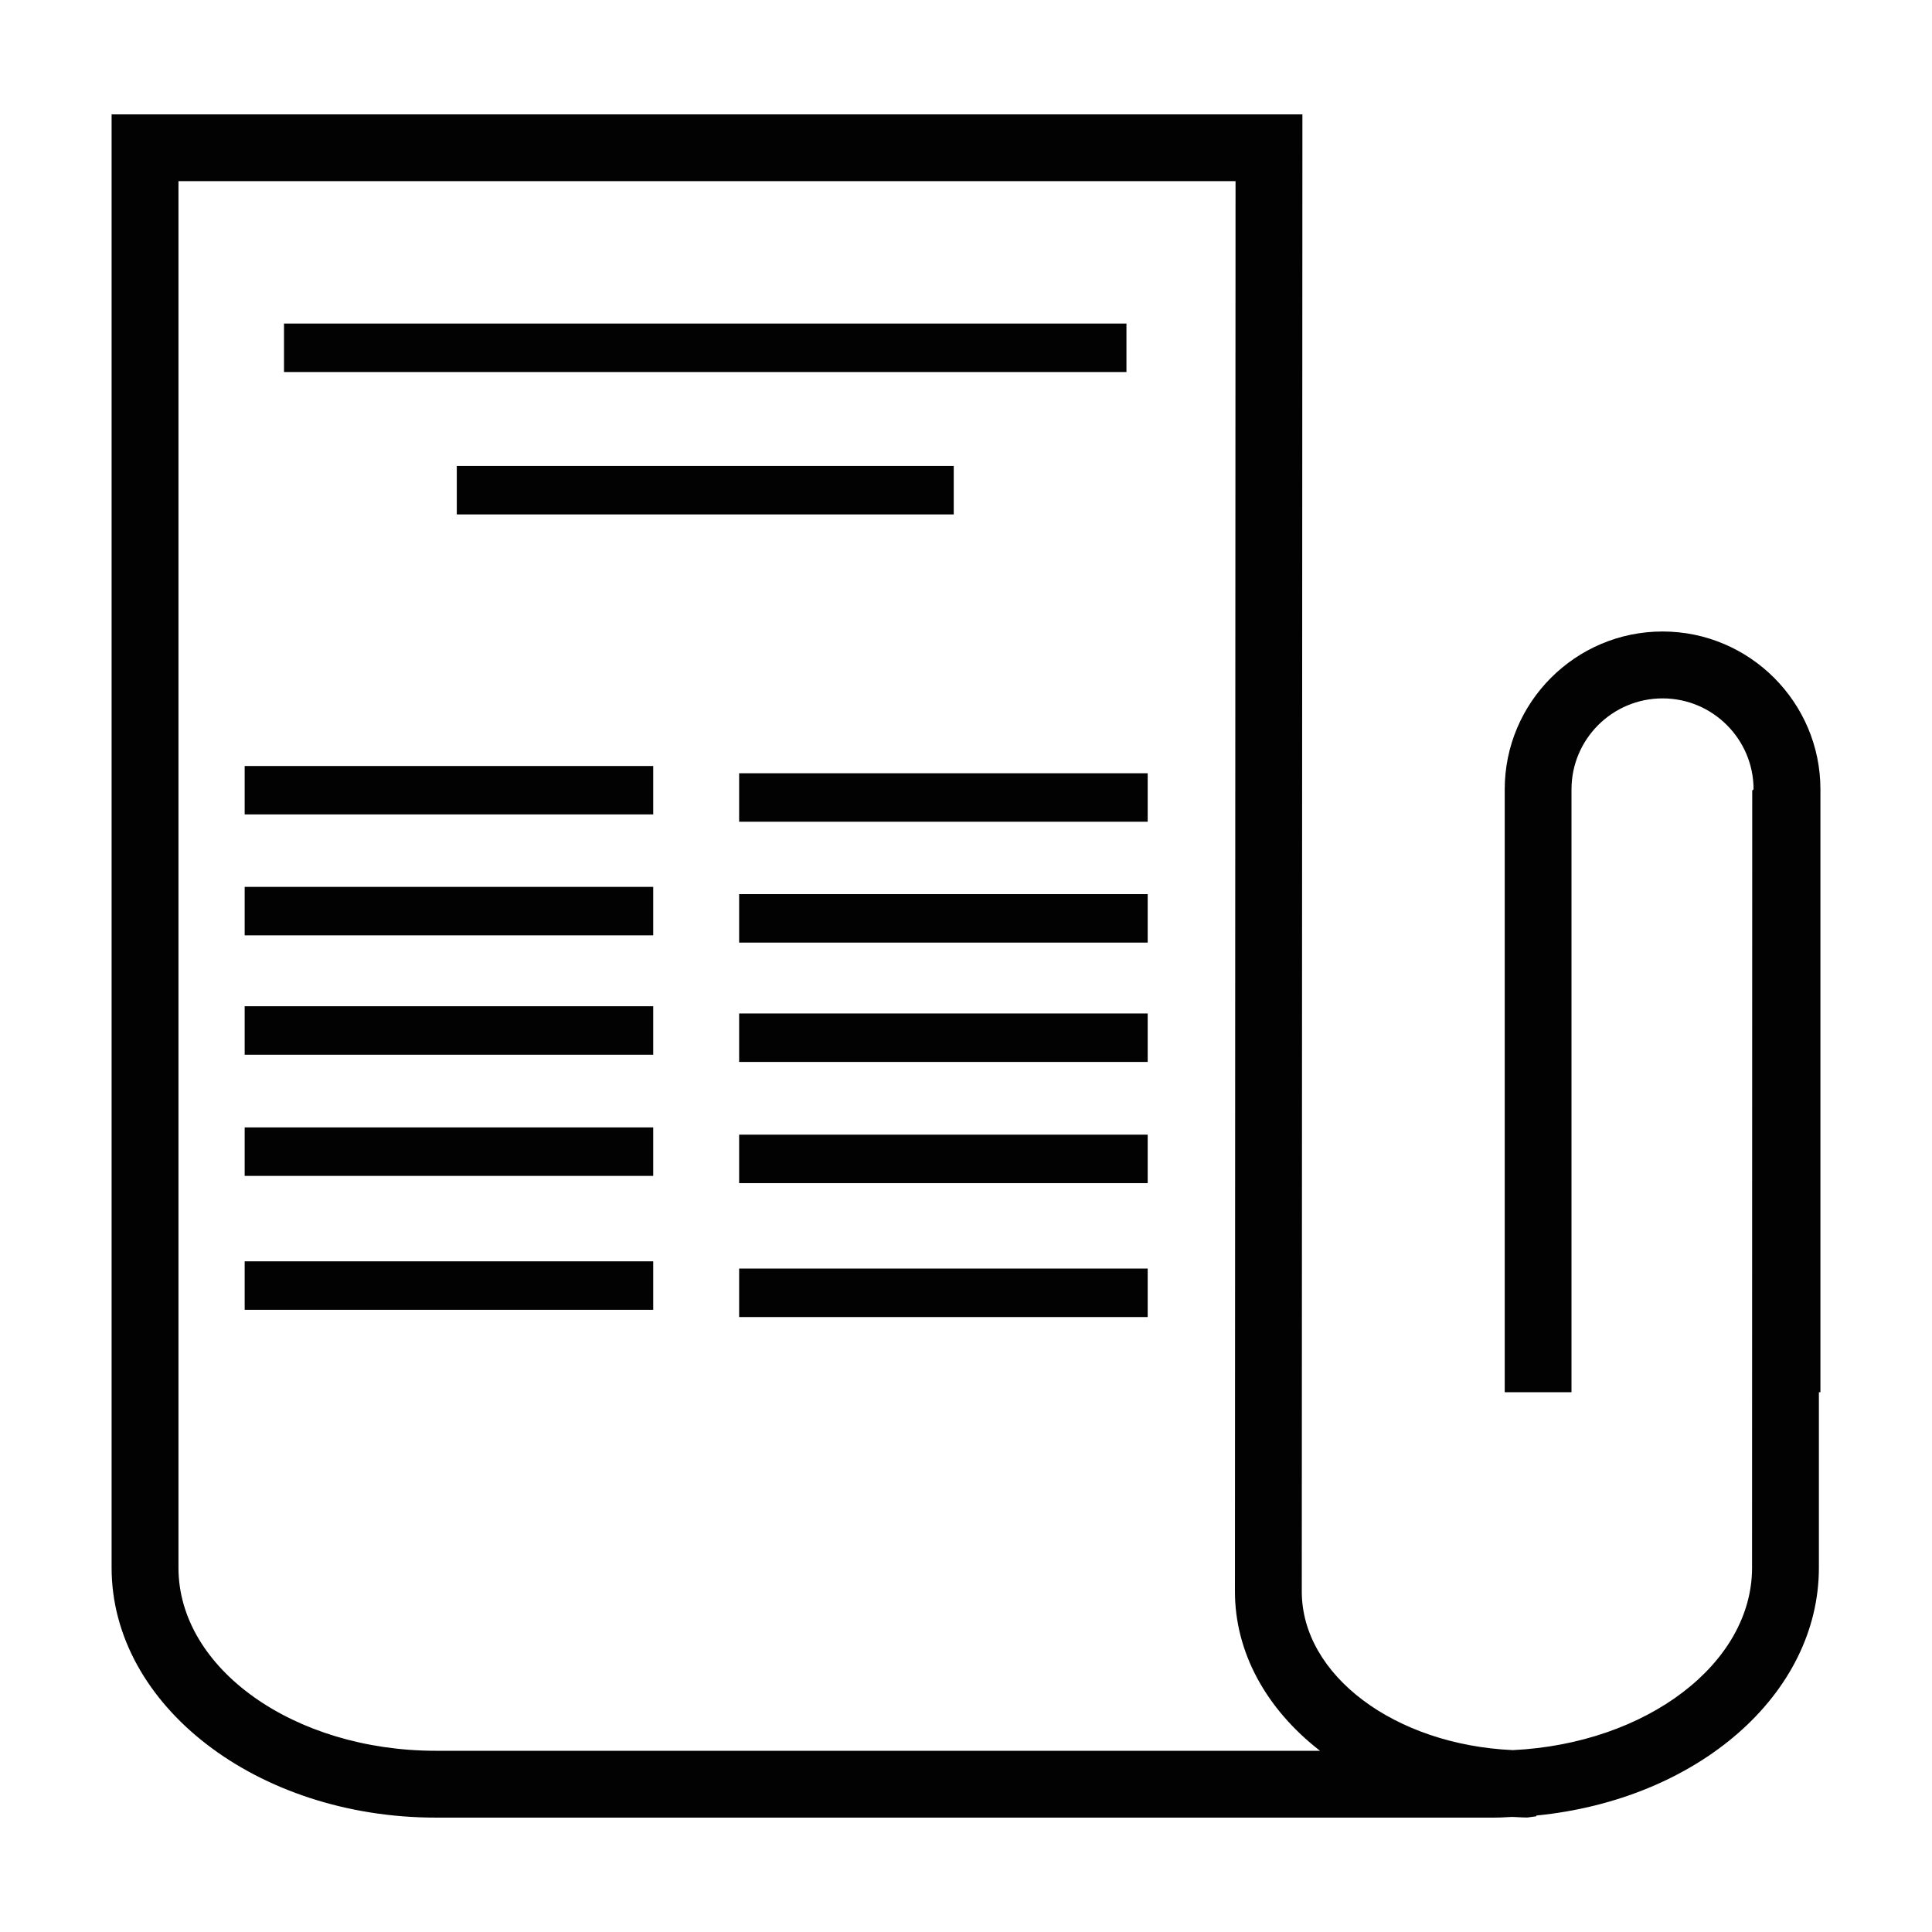
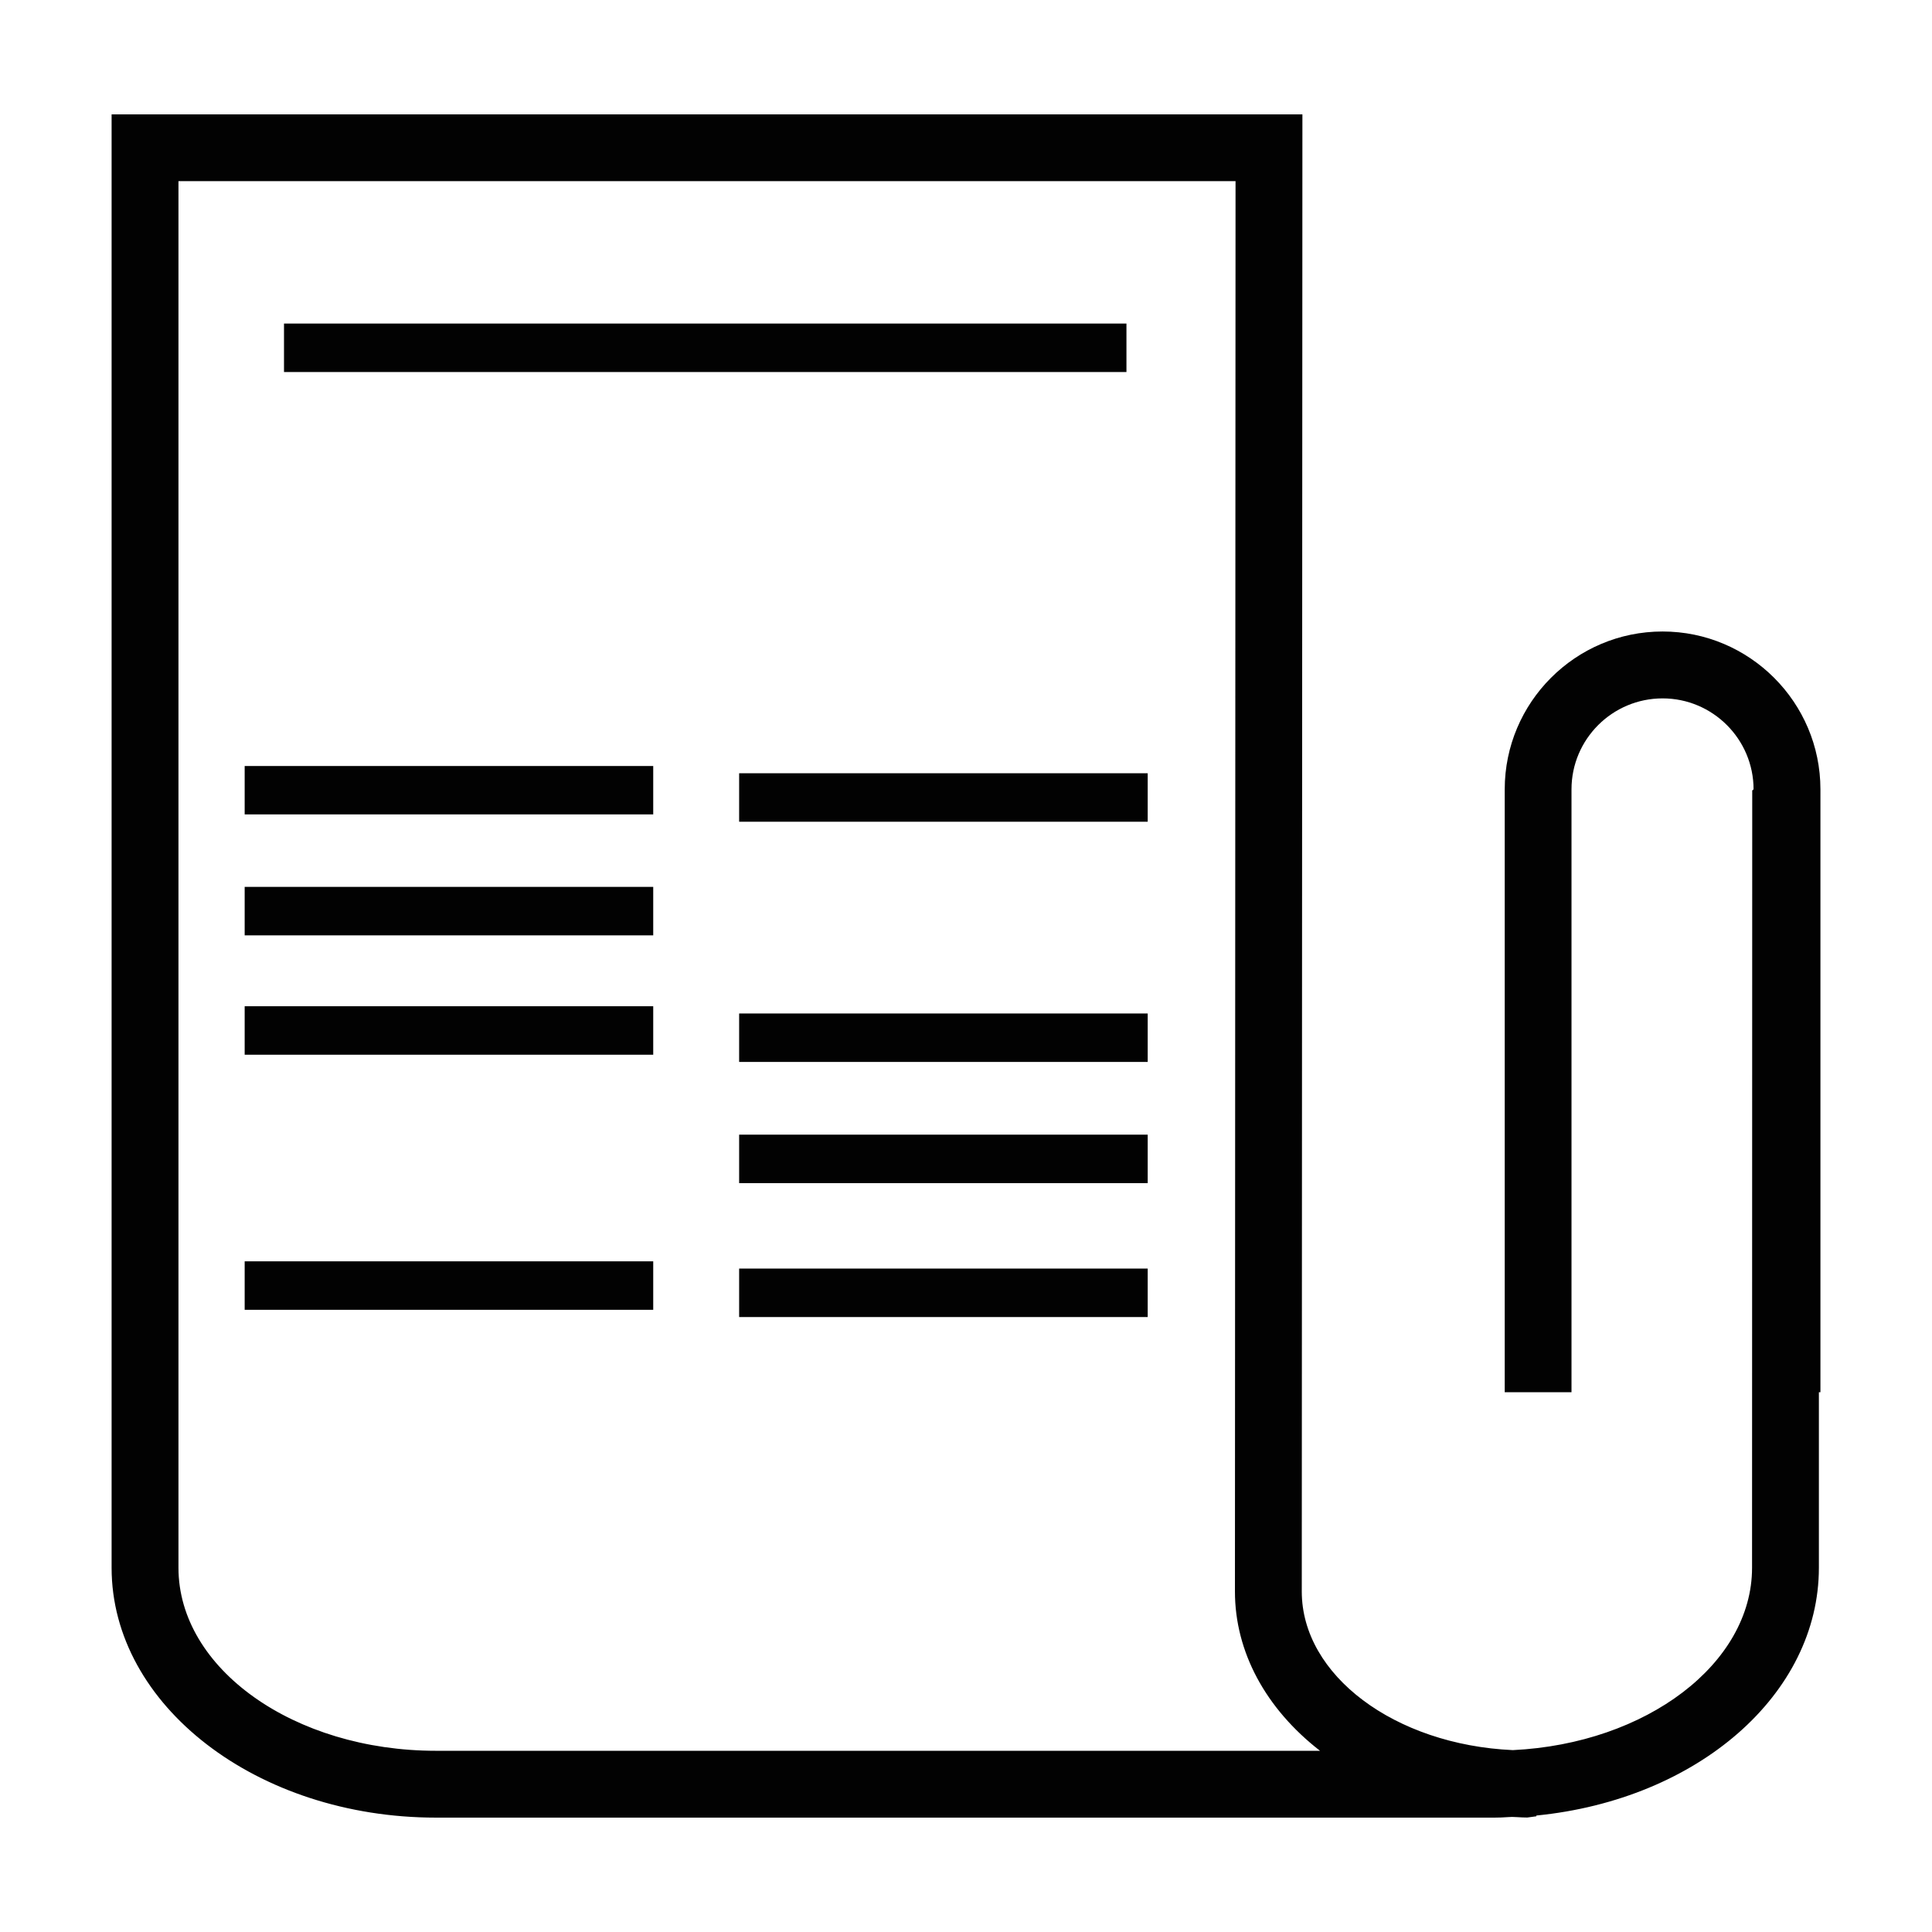
<svg xmlns="http://www.w3.org/2000/svg" version="1.1" id="Layer_1" x="0px" y="0px" width="64px" height="64px" viewBox="0 0 64 64" enable-background="new 0 0 64 64" xml:space="preserve">
  <g>
    <g>
      <path fill="#020202" d="M55.075,20.919c-2.885,0-5.229,2.348-5.229,5.229v19.971h2.212V26.148c0-1.663,1.354-3.013,3.018-3.013    c1.659,0,3.013,1.351,3.013,3.013l-0.044,0.038l-0.006,25.749c0,3.172-3.493,5.825-7.924,6.04    c-3.919-0.177-6.992-2.483-6.992-5.254l0.021-48.933H3.697v48.146c0,4.563,4.821,8.277,10.744,8.277h35.068    c0.145,0,0.29-0.006,0.432-0.016l0.148-0.007l0.167,0.007c0.11,0.006,0.222,0.013,0.335,0.013l0.303-0.041v-0.025    c5.355-0.53,9.359-4.021,9.359-8.208v-5.815h0.051V26.148C60.304,23.267,57.956,20.919,55.075,20.919z M5.912,6h35.017    l-0.02,46.721c0,1.997,1.017,3.878,2.818,5.276H14.441c-4.702,0-8.529-2.721-8.529-6.063V6z" />
    </g>
    <g>
      <rect x="8.105" y="25.375" fill="#020202" width="13.534" height="1.603" />
    </g>
    <g>
      <rect x="9.408" y="10.718" fill="#020202" width="27.907" height="1.606" />
    </g>
    <g>
-       <rect x="15.132" y="15.435" fill="#020202" width="16.462" height="1.606" />
-     </g>
+       </g>
    <g>
      <rect x="8.105" y="29.379" fill="#020202" width="13.534" height="1.606" />
    </g>
    <g>
      <rect x="8.105" y="33.333" fill="#020202" width="13.534" height="1.606" />
    </g>
    <g>
-       <rect x="8.105" y="37.347" fill="#020202" width="13.534" height="1.606" />
-     </g>
+       </g>
    <g>
      <rect x="8.105" y="41.783" fill="#020202" width="13.534" height="1.606" />
    </g>
    <g>
      <rect x="24.485" y="25.615" fill="#020202" width="13.534" height="1.606" />
    </g>
    <g>
-       <rect x="24.485" y="29.619" fill="#020202" width="13.534" height="1.606" />
-     </g>
+       </g>
    <g>
      <rect x="24.485" y="33.573" fill="#020202" width="13.534" height="1.605" />
    </g>
    <g>
      <rect x="24.485" y="37.587" fill="#020202" width="13.534" height="1.606" />
    </g>
    <g>
      <rect x="24.485" y="42.023" fill="#020202" width="13.534" height="1.606" />
    </g>
  </g>
</svg>